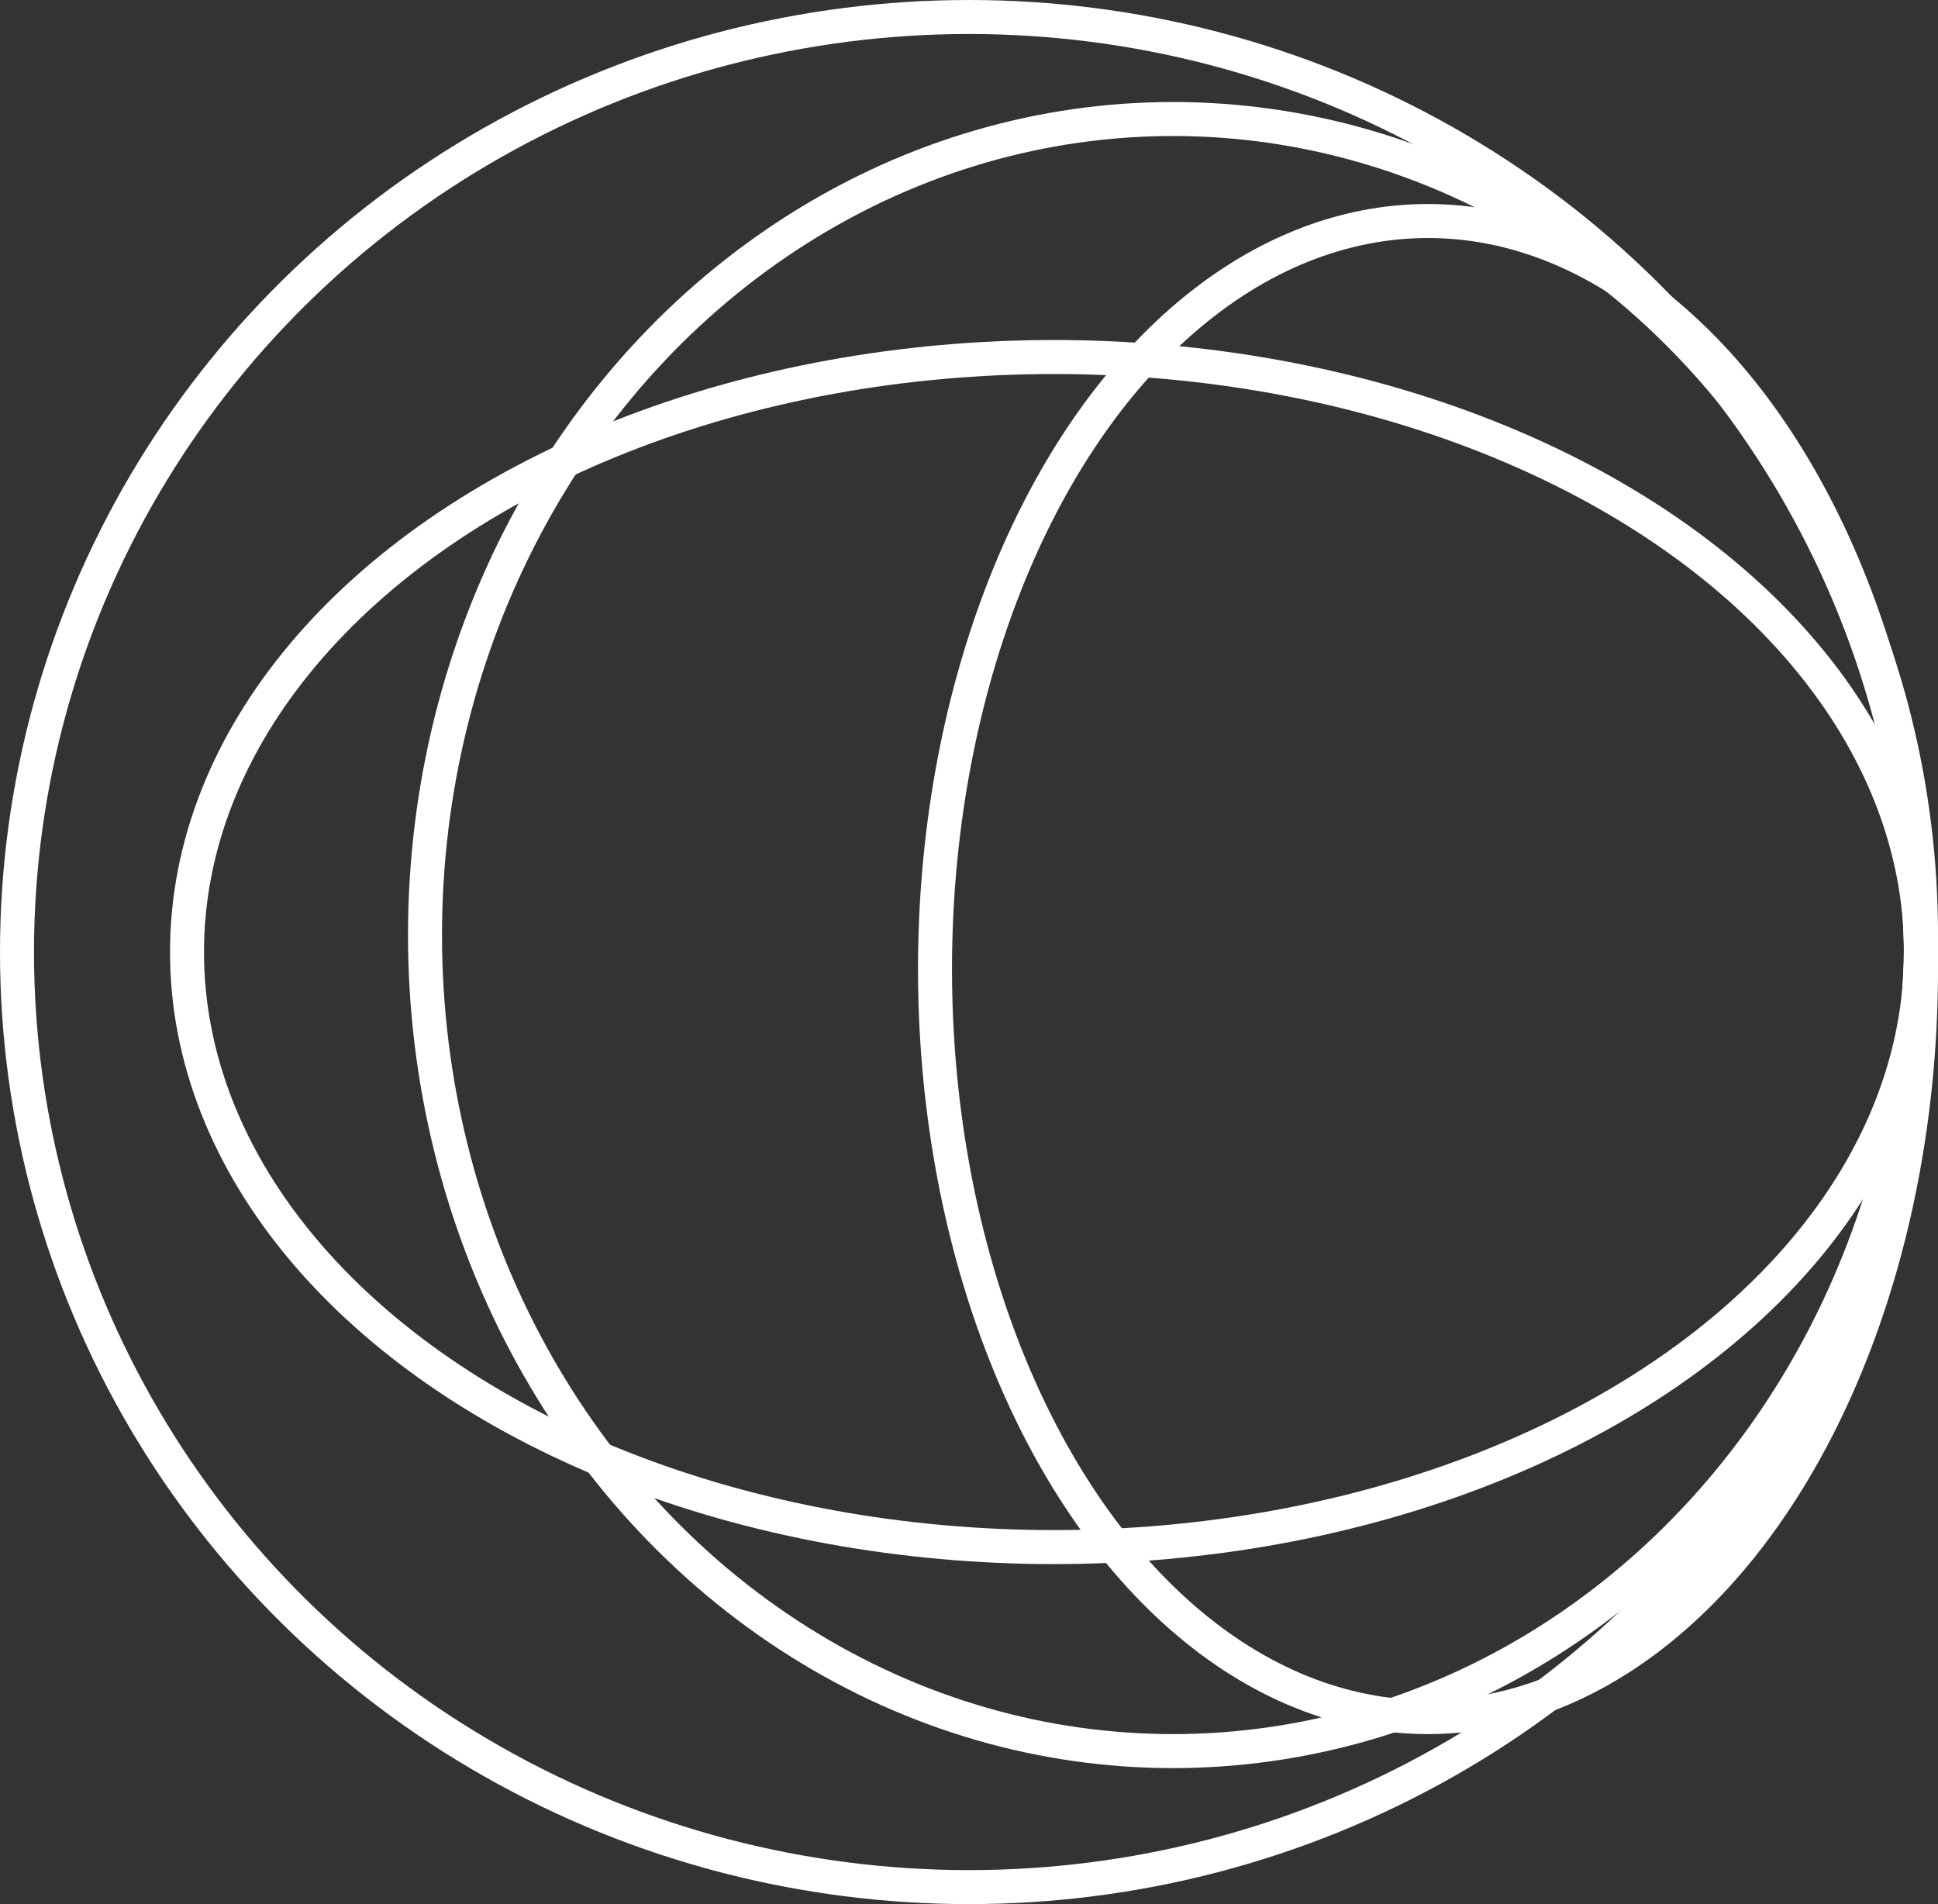
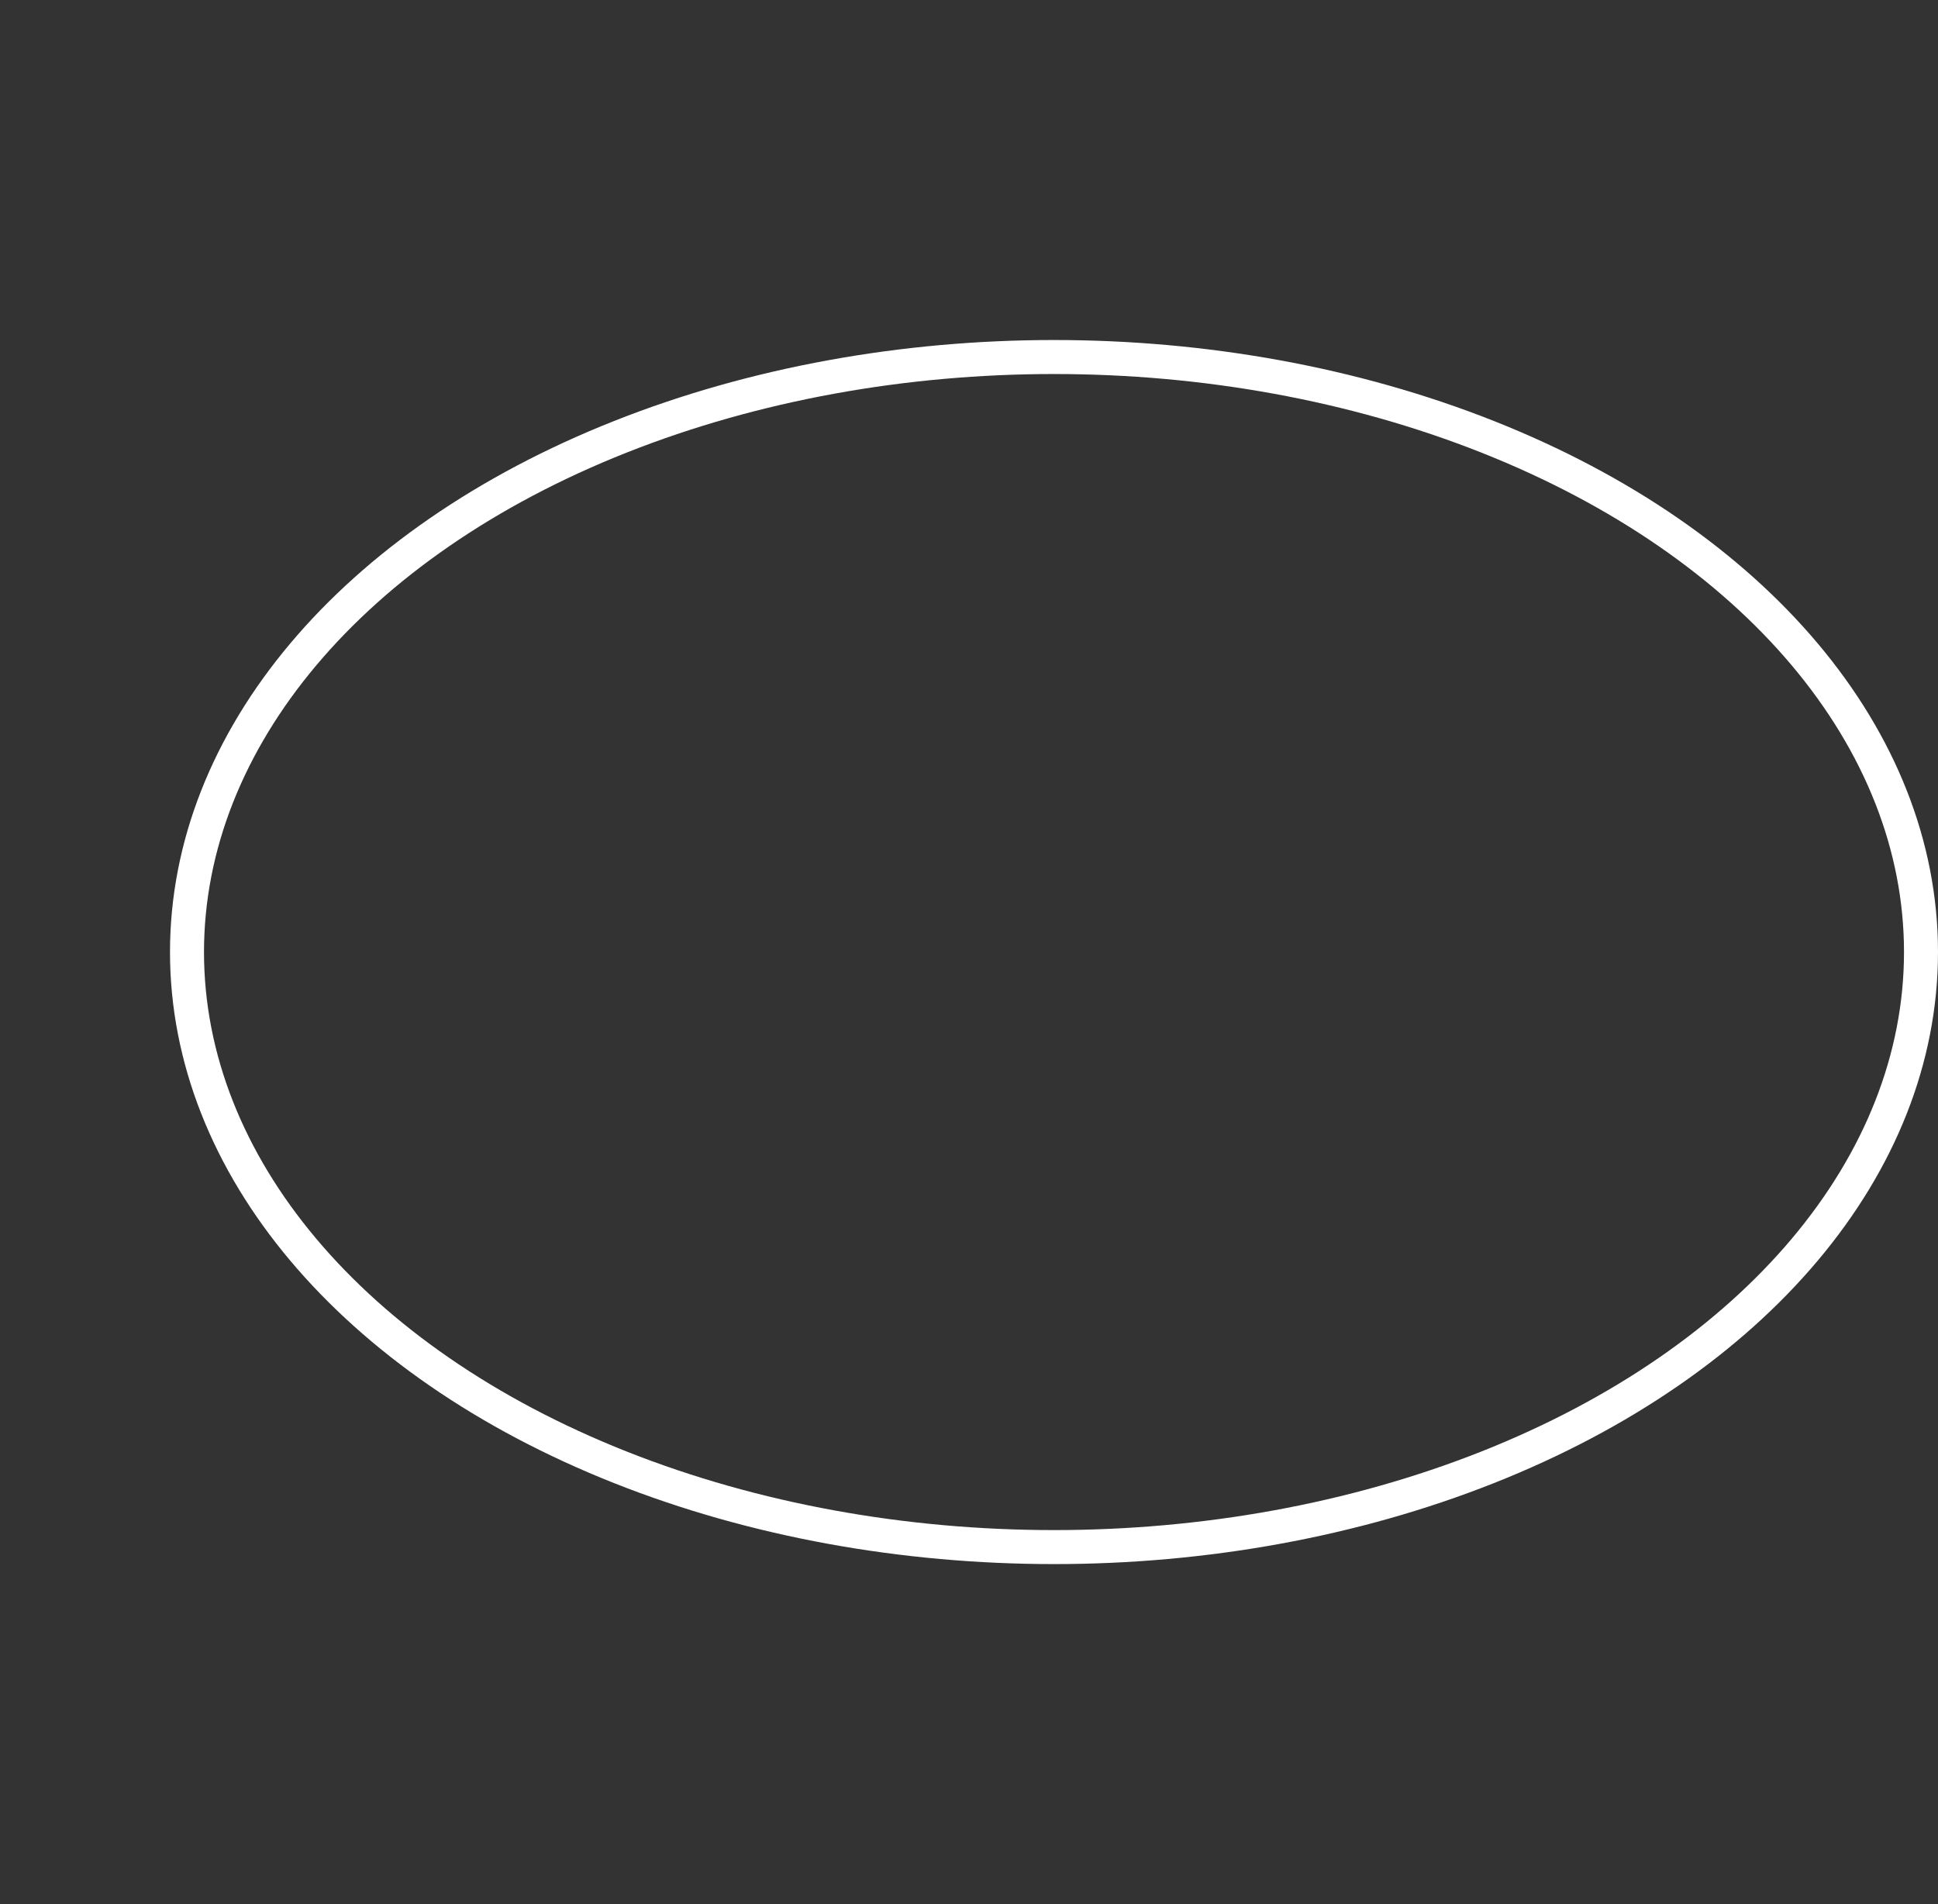
<svg xmlns="http://www.w3.org/2000/svg" width="57" height="56" viewBox="0 0 57 56">
  <rect x="0" y="0" width="57" height="56" fill="#333333" stroke="none" />
  <g id="Group_3812" data-name="Group 3812" transform="translate(-1152 -2270)">
    <g id="Ellipse_38" data-name="Ellipse 38" transform="translate(1164 2273)" fill="none" stroke="#fff" stroke-width="1">
      <ellipse cx="22.5" cy="24.5" rx="22.5" ry="24.5" stroke="none" />
-       <ellipse cx="22.5" cy="24.5" rx="22" ry="24" fill="none" />
    </g>
    <g id="Ellipse_39" data-name="Ellipse 39" transform="translate(1152 2270)" fill="none" stroke="#fff" stroke-width="1">
      <ellipse cx="28.5" cy="28" rx="28.5" ry="28" stroke="none" />
-       <ellipse cx="28.5" cy="28" rx="28" ry="27.5" fill="none" />
    </g>
    <g id="Ellipse_40" data-name="Ellipse 40" transform="translate(1157 2280)" fill="none" stroke="#fff" stroke-width="1">
-       <ellipse cx="26" cy="18" rx="26" ry="18" stroke="none" />
      <ellipse cx="26" cy="18" rx="25.5" ry="17.5" fill="none" />
    </g>
    <g id="Ellipse_41" data-name="Ellipse 41" transform="translate(1179 2276)" fill="none" stroke="#fff" stroke-width="1">
      <ellipse cx="15" cy="22.5" rx="15" ry="22.5" stroke="none" />
-       <ellipse cx="15" cy="22.5" rx="14.5" ry="22" fill="none" />
    </g>
  </g>
</svg>